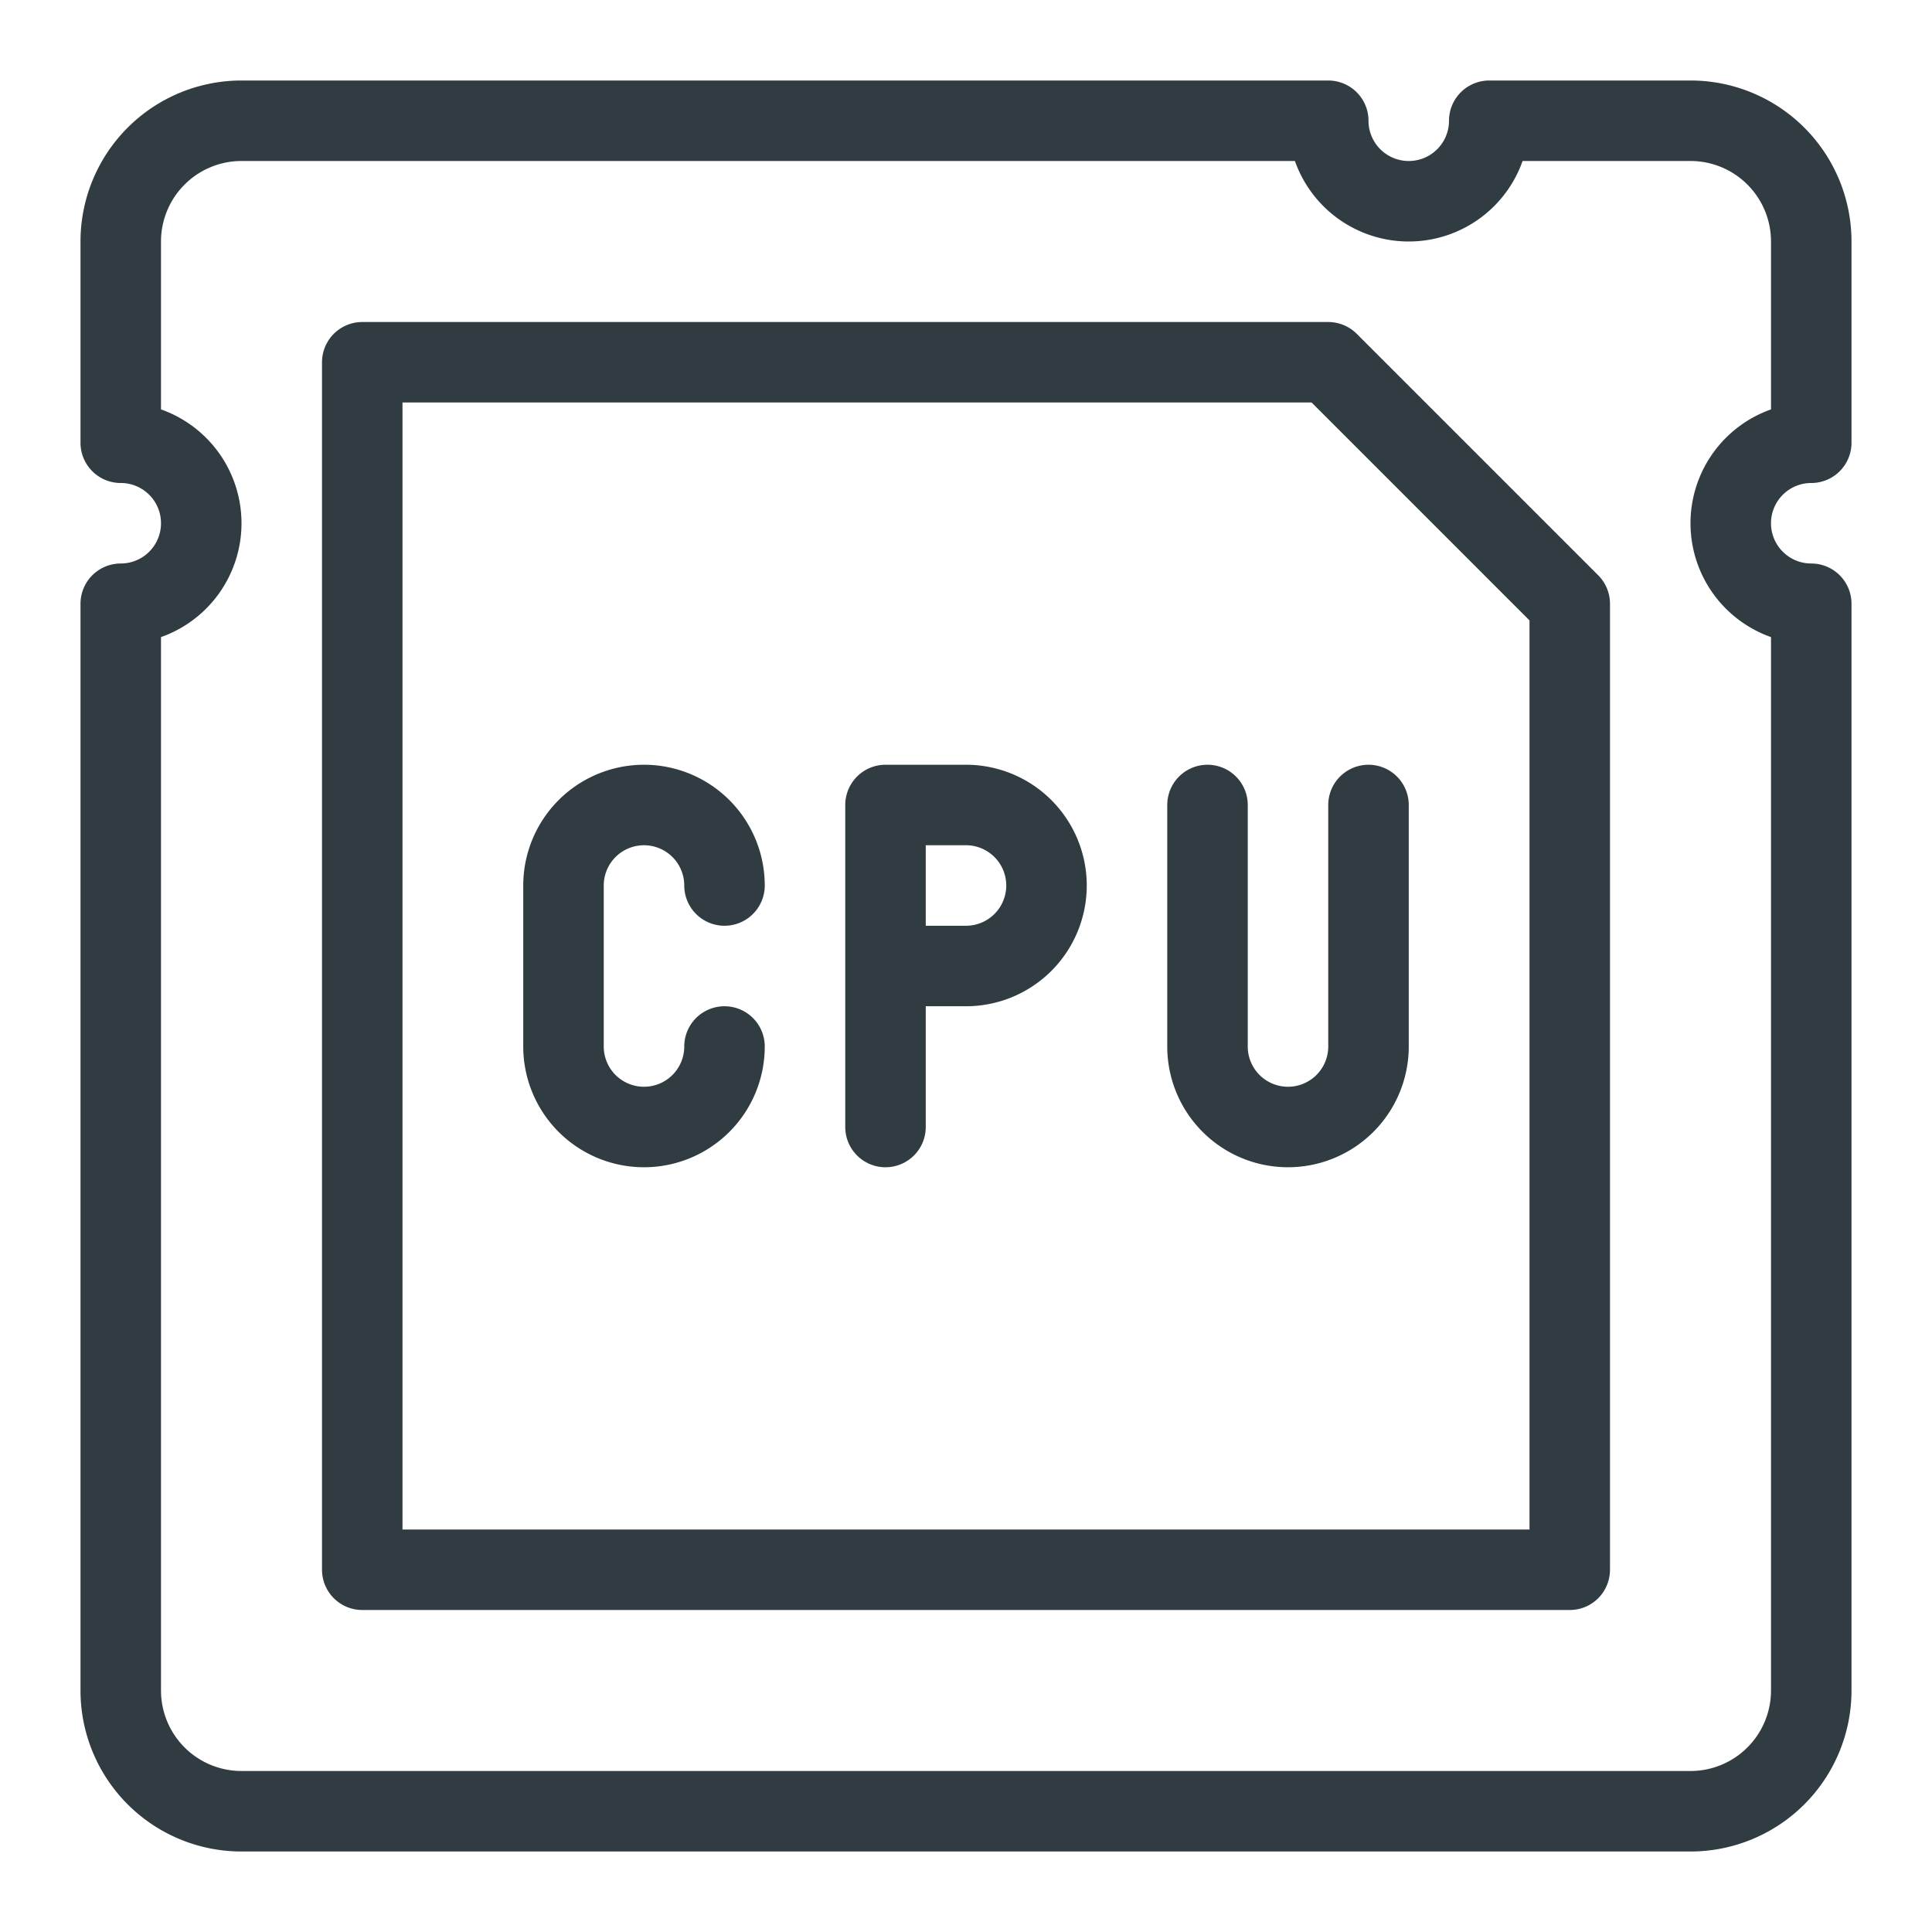
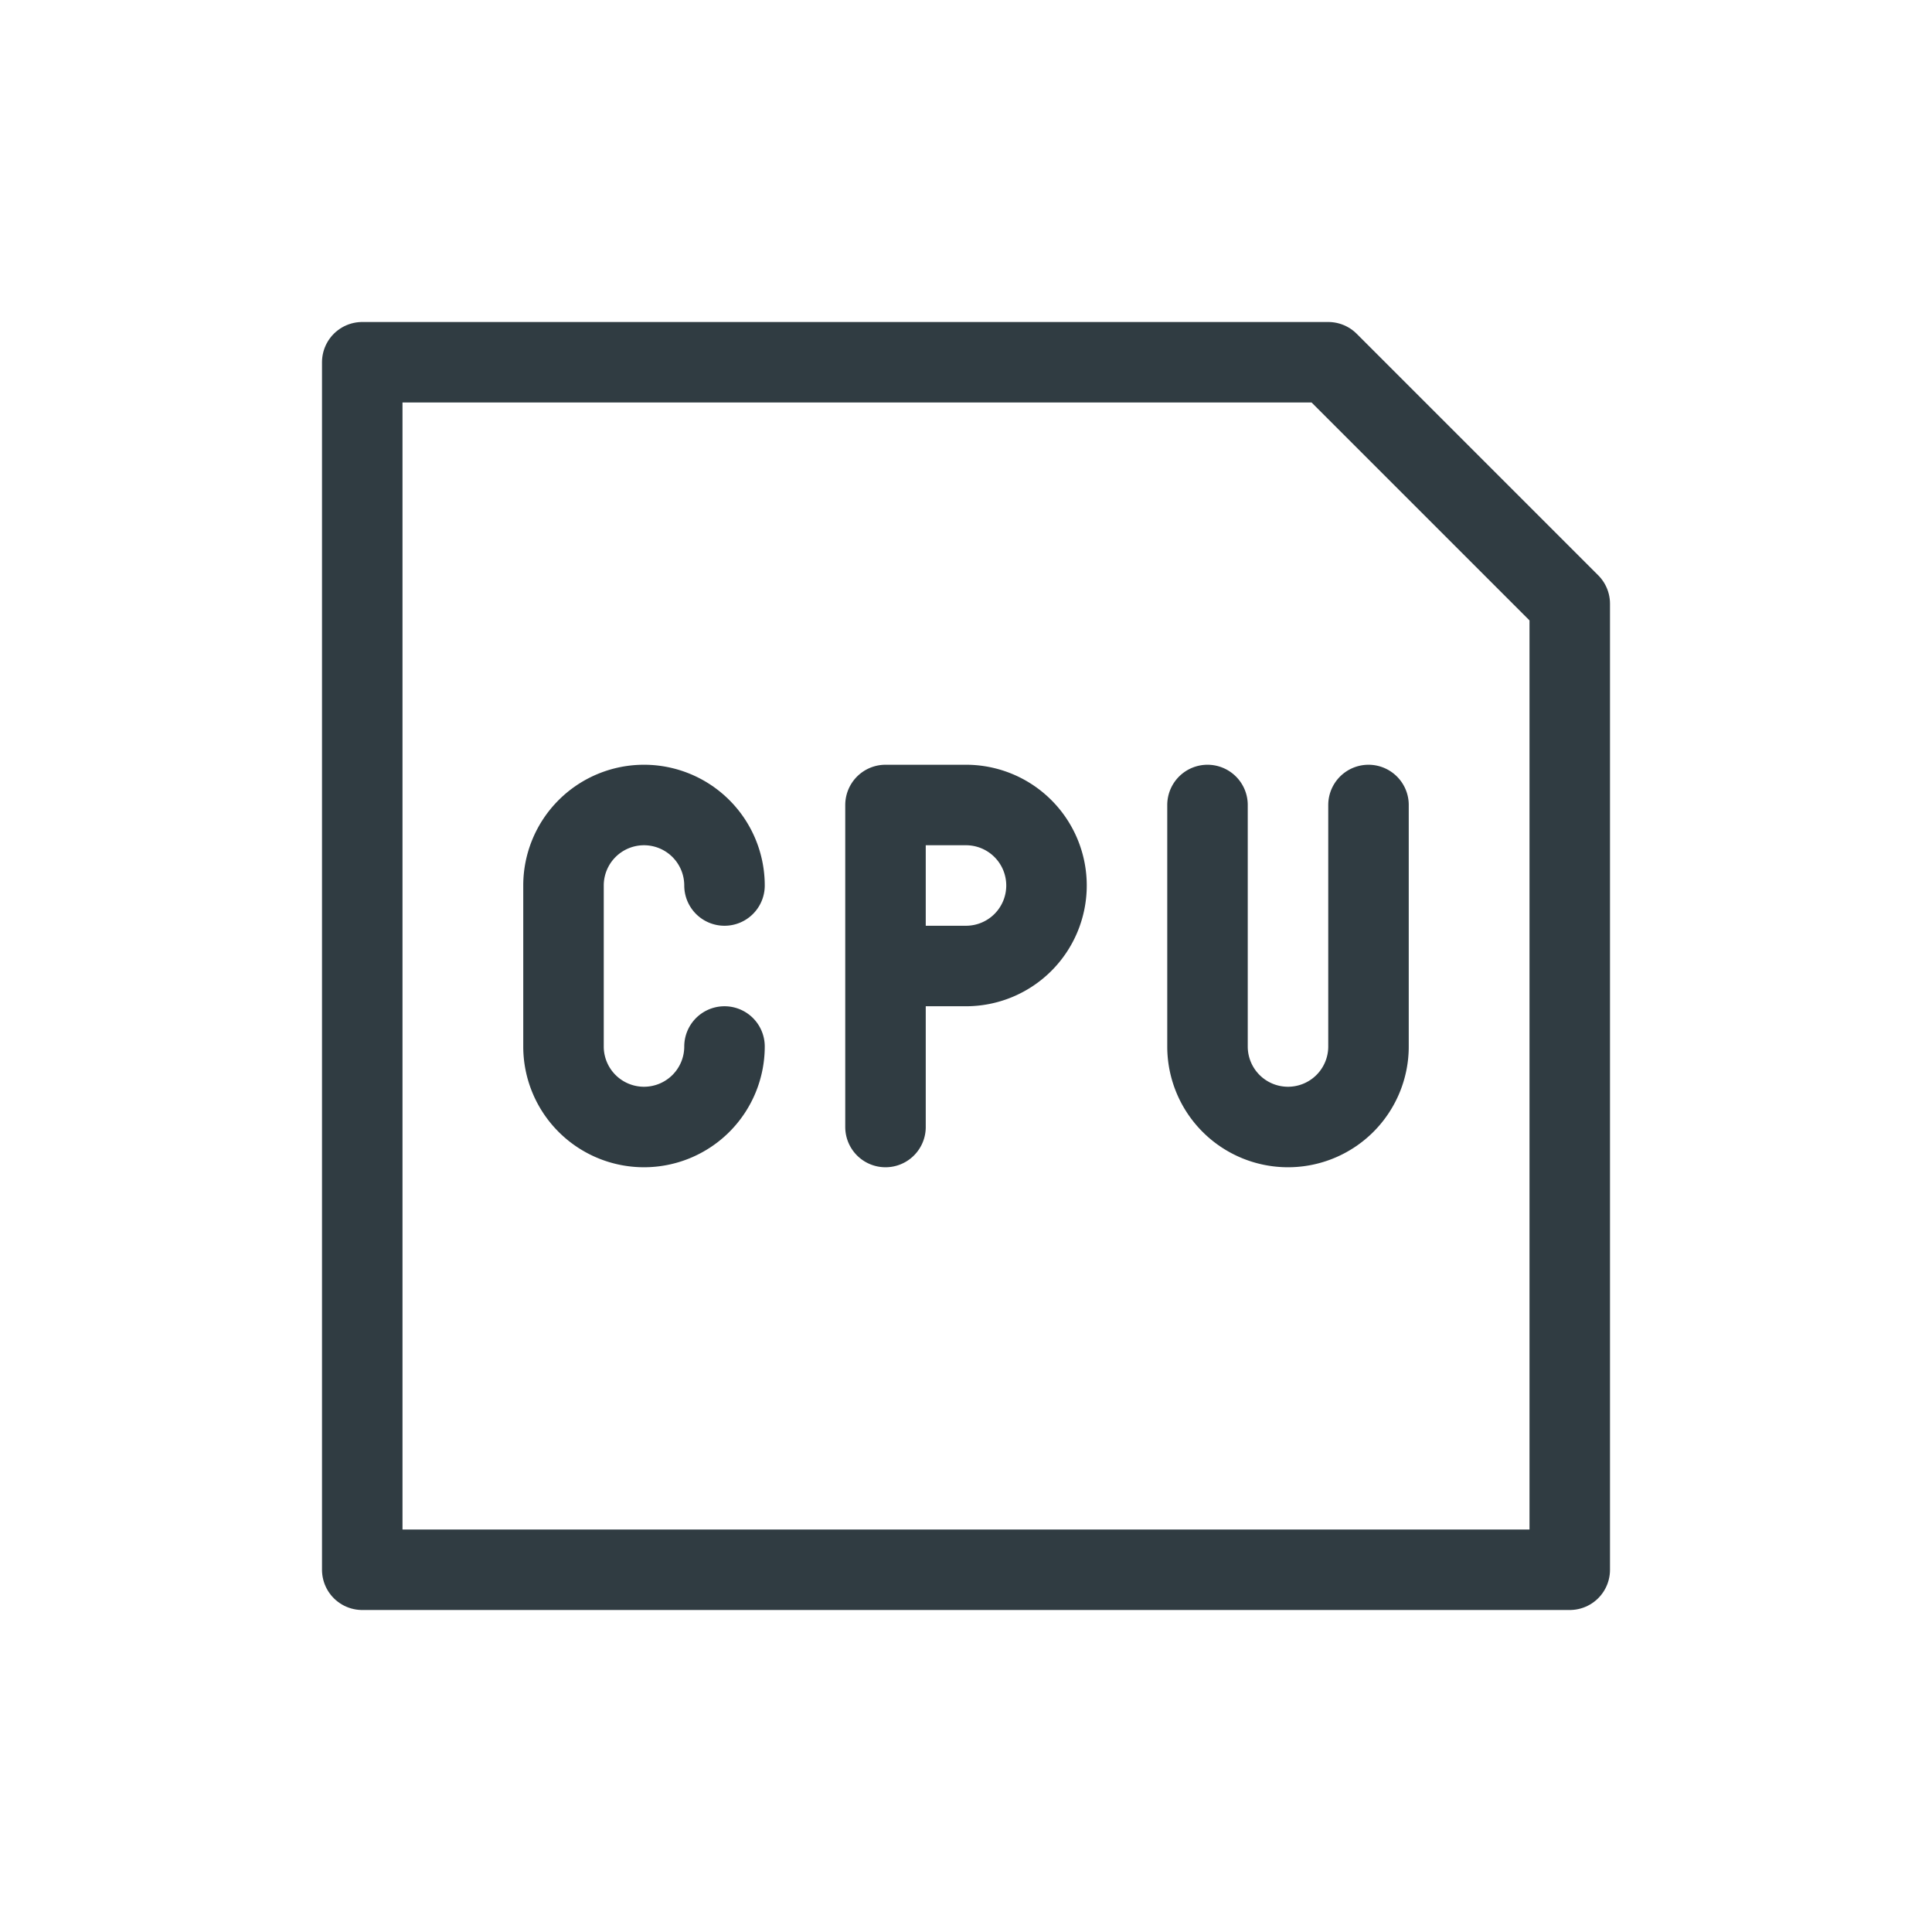
<svg xmlns="http://www.w3.org/2000/svg" viewBox="0 0 24 24">
  <title>Processor 2</title>
  <g id="Processor_2" data-name="Processor 2">
    <polygon id="_Path_" data-name="&lt;Path&gt;" points="19.5 7.5 19.5 19.5 4.5 19.5 4.5 4.5 16.5 4.5 19.5 7.5" style="fill:none;stroke:#303c42;stroke-linecap:round;stroke-linejoin:round" />
    <path id="_Path_2" data-name="&lt;Path&gt;" d="M9,13a1,1,0,0,1-1,1H8a1,1,0,0,1-1-1V11a1,1,0,0,1,1-1H8a1,1,0,0,1,1,1" style="fill:none;stroke:#303c42;stroke-linecap:round;stroke-linejoin:round" />
    <path id="_Path_3" data-name="&lt;Path&gt;" d="M11,14V10h1a1,1,0,0,1,1,1h0a1,1,0,0,1-1,1H11" style="fill:none;stroke:#303c42;stroke-linecap:round;stroke-linejoin:round" />
    <path id="_Path_4" data-name="&lt;Path&gt;" d="M15,10v3a1,1,0,0,0,1,1h0a1,1,0,0,0,1-1V10" style="fill:none;stroke:#303c42;stroke-linecap:round;stroke-linejoin:round" />
-     <path id="_Path_5" data-name="&lt;Path&gt;" d="M21.5,6.5a1,1,0,0,1,1-1V3A1.5,1.5,0,0,0,21,1.5H18.5a1,1,0,0,1-2,0H3A1.5,1.5,0,0,0,1.5,3V5.5a1,1,0,0,1,0,2V21A1.5,1.5,0,0,0,3,22.5H21A1.5,1.5,0,0,0,22.5,21V7.5A1,1,0,0,1,21.5,6.5Z" style="fill:none;stroke:#303c42;stroke-linecap:round;stroke-linejoin:round" />
  </g>
</svg>